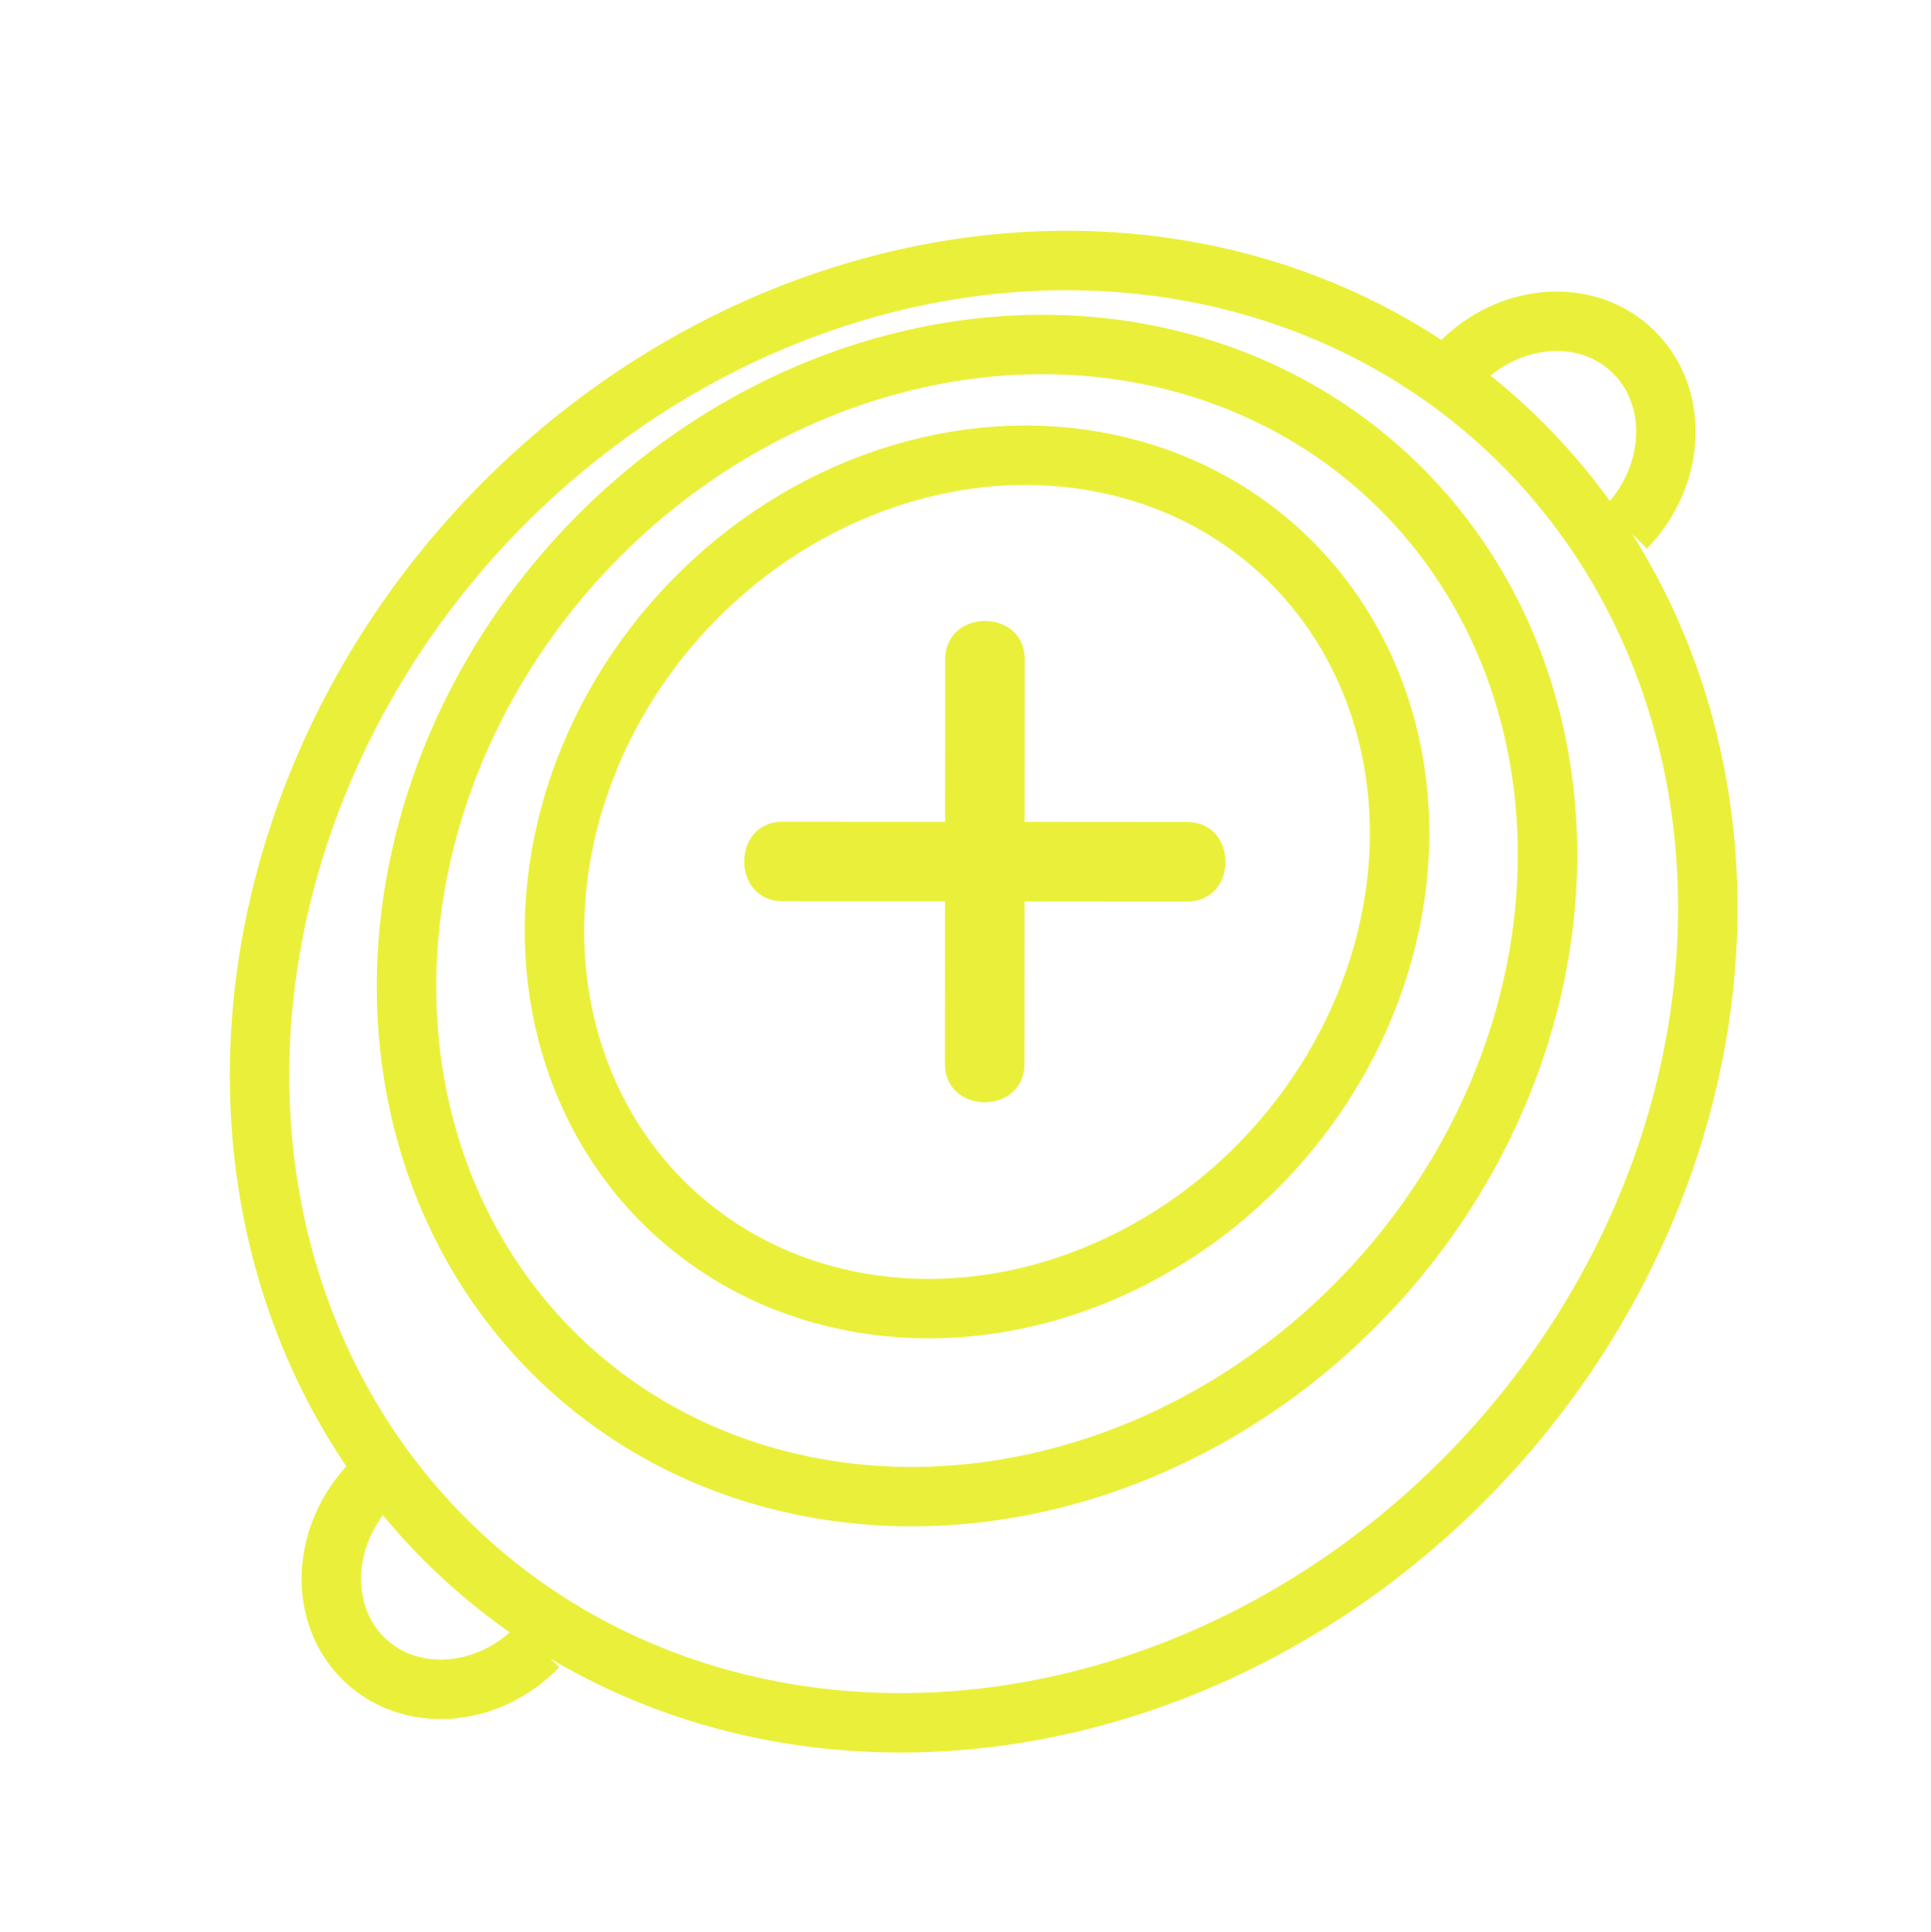
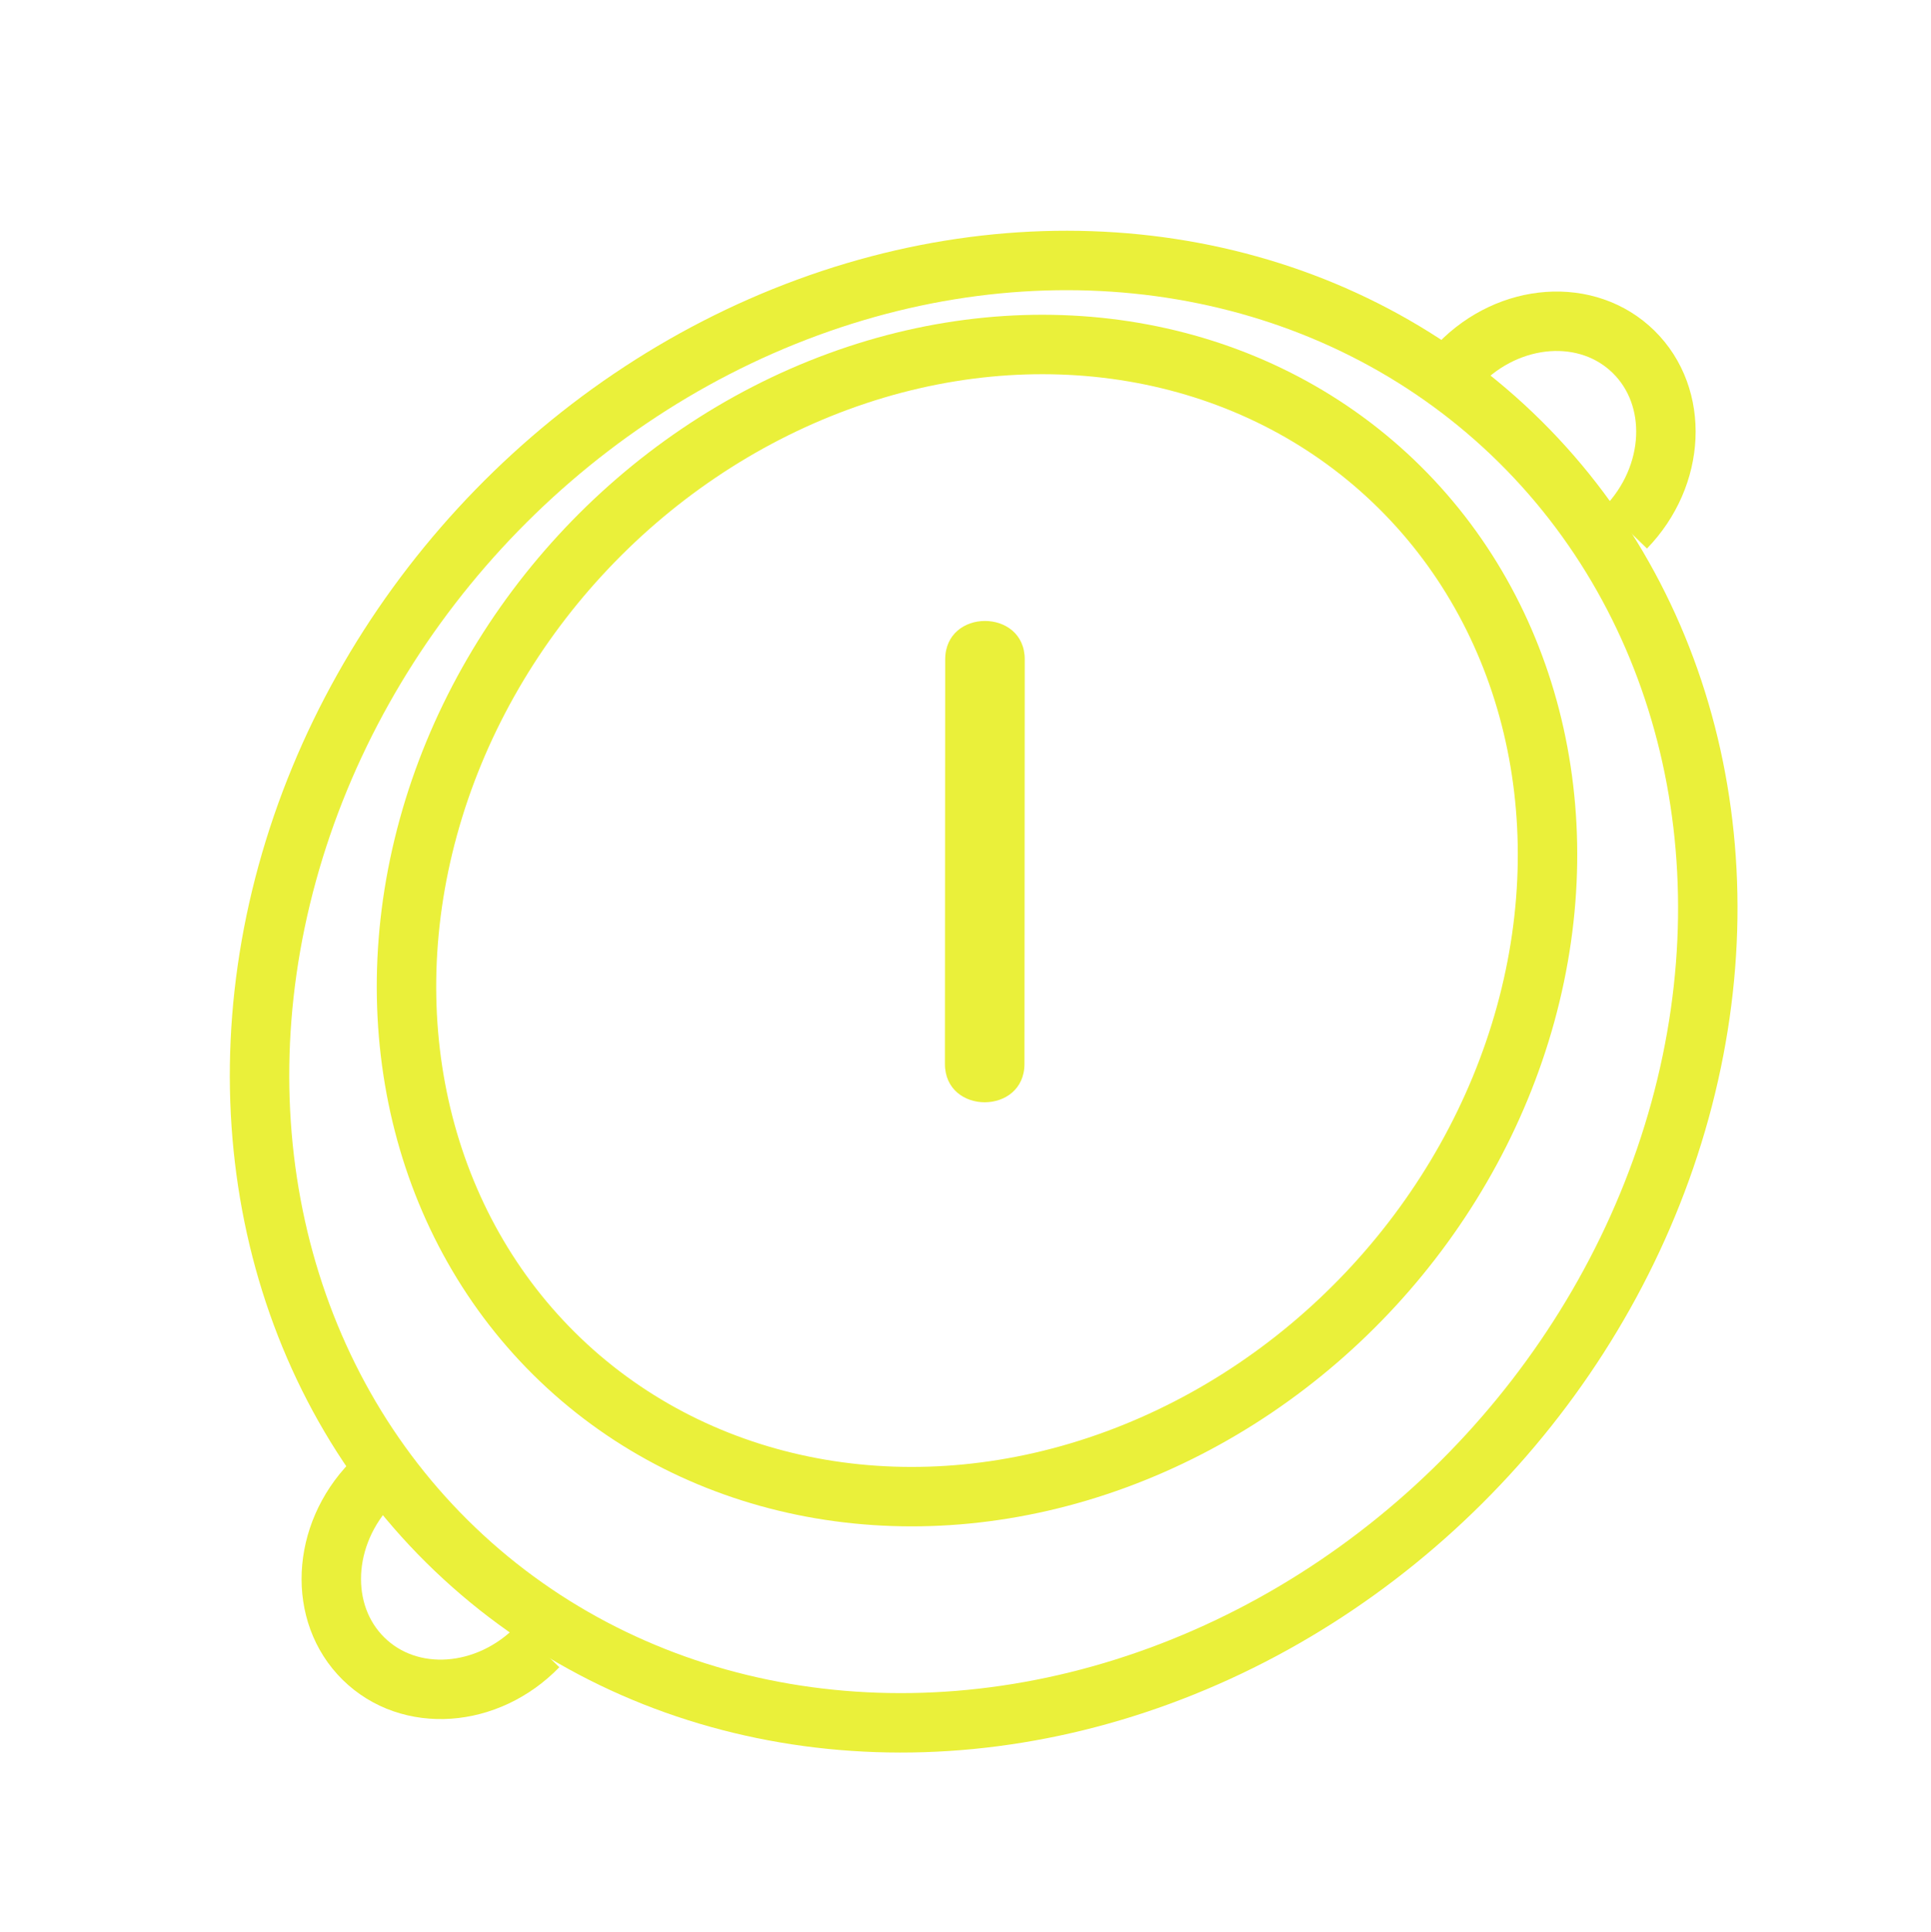
<svg xmlns="http://www.w3.org/2000/svg" version="1.1" id="Слой_1" x="0px" y="0px" width="162.458px" height="162.5px" viewBox="0 0 162.458 162.5" xml:space="preserve">
  <g>
    <ellipse transform="matrix(0.677 -0.736 0.736 0.677 -34.637 87.876)" fill="none" stroke="#EAF03A" stroke-width="5" stroke-miterlimit="10" cx="82.754" cy="83.383" rx="64.639" ry="57.587" />
    <ellipse transform="matrix(0.677 -0.736 0.736 0.677 -30.417 85.531)" fill="none" stroke="#EAF03A" stroke-width="5" stroke-miterlimit="10" cx="82.193" cy="77.404" rx="50.927" ry="45.371" />
-     <ellipse transform="matrix(0.677 -0.736 0.736 0.677 -28.025 84.48)" fill="none" stroke="#EAF03A" stroke-width="5" stroke-miterlimit="10" cx="82.193" cy="74.155" rx="37.723" ry="33.607" />
    <path fill="none" stroke="#EAF03A" stroke-width="5" stroke-miterlimit="10" d="M122.766,30.627 c4.239-4.369,10.809-4.828,14.676-1.024s3.566,10.43-0.673,14.799" />
    <path fill="none" stroke="#EAF03A" stroke-width="5" stroke-miterlimit="10" d="M45.262,138.509 c-4.239,4.369-10.809,4.828-14.676,1.024s-3.566-10.43,0.673-14.799" />
    <g>
      <path fill="#EAF03A" d="M79.522,55.467c-0.008,11.342-0.015,22.684-0.023,34.027c-0.003,4.306,6.688,4.312,6.691,0 c0.008-11.342,0.015-22.684,0.023-34.027C86.216,51.162,79.525,51.155,79.522,55.467L79.522,55.467z" />
    </g>
    <g>
-       <path fill="#EAF03A" d="M99.869,69.147c-11.342-0.008-22.684-0.015-34.027-0.023c-4.306-0.003-4.312,6.688,0,6.691 c11.342,0.008,22.684,0.015,34.027,0.023C104.175,75.841,104.181,69.15,99.869,69.147L99.869,69.147z" />
-     </g>
+       </g>
  </g>
  <g> </g>
  <g> </g>
  <g> </g>
  <g> </g>
  <g> </g>
  <g> </g>
</svg>